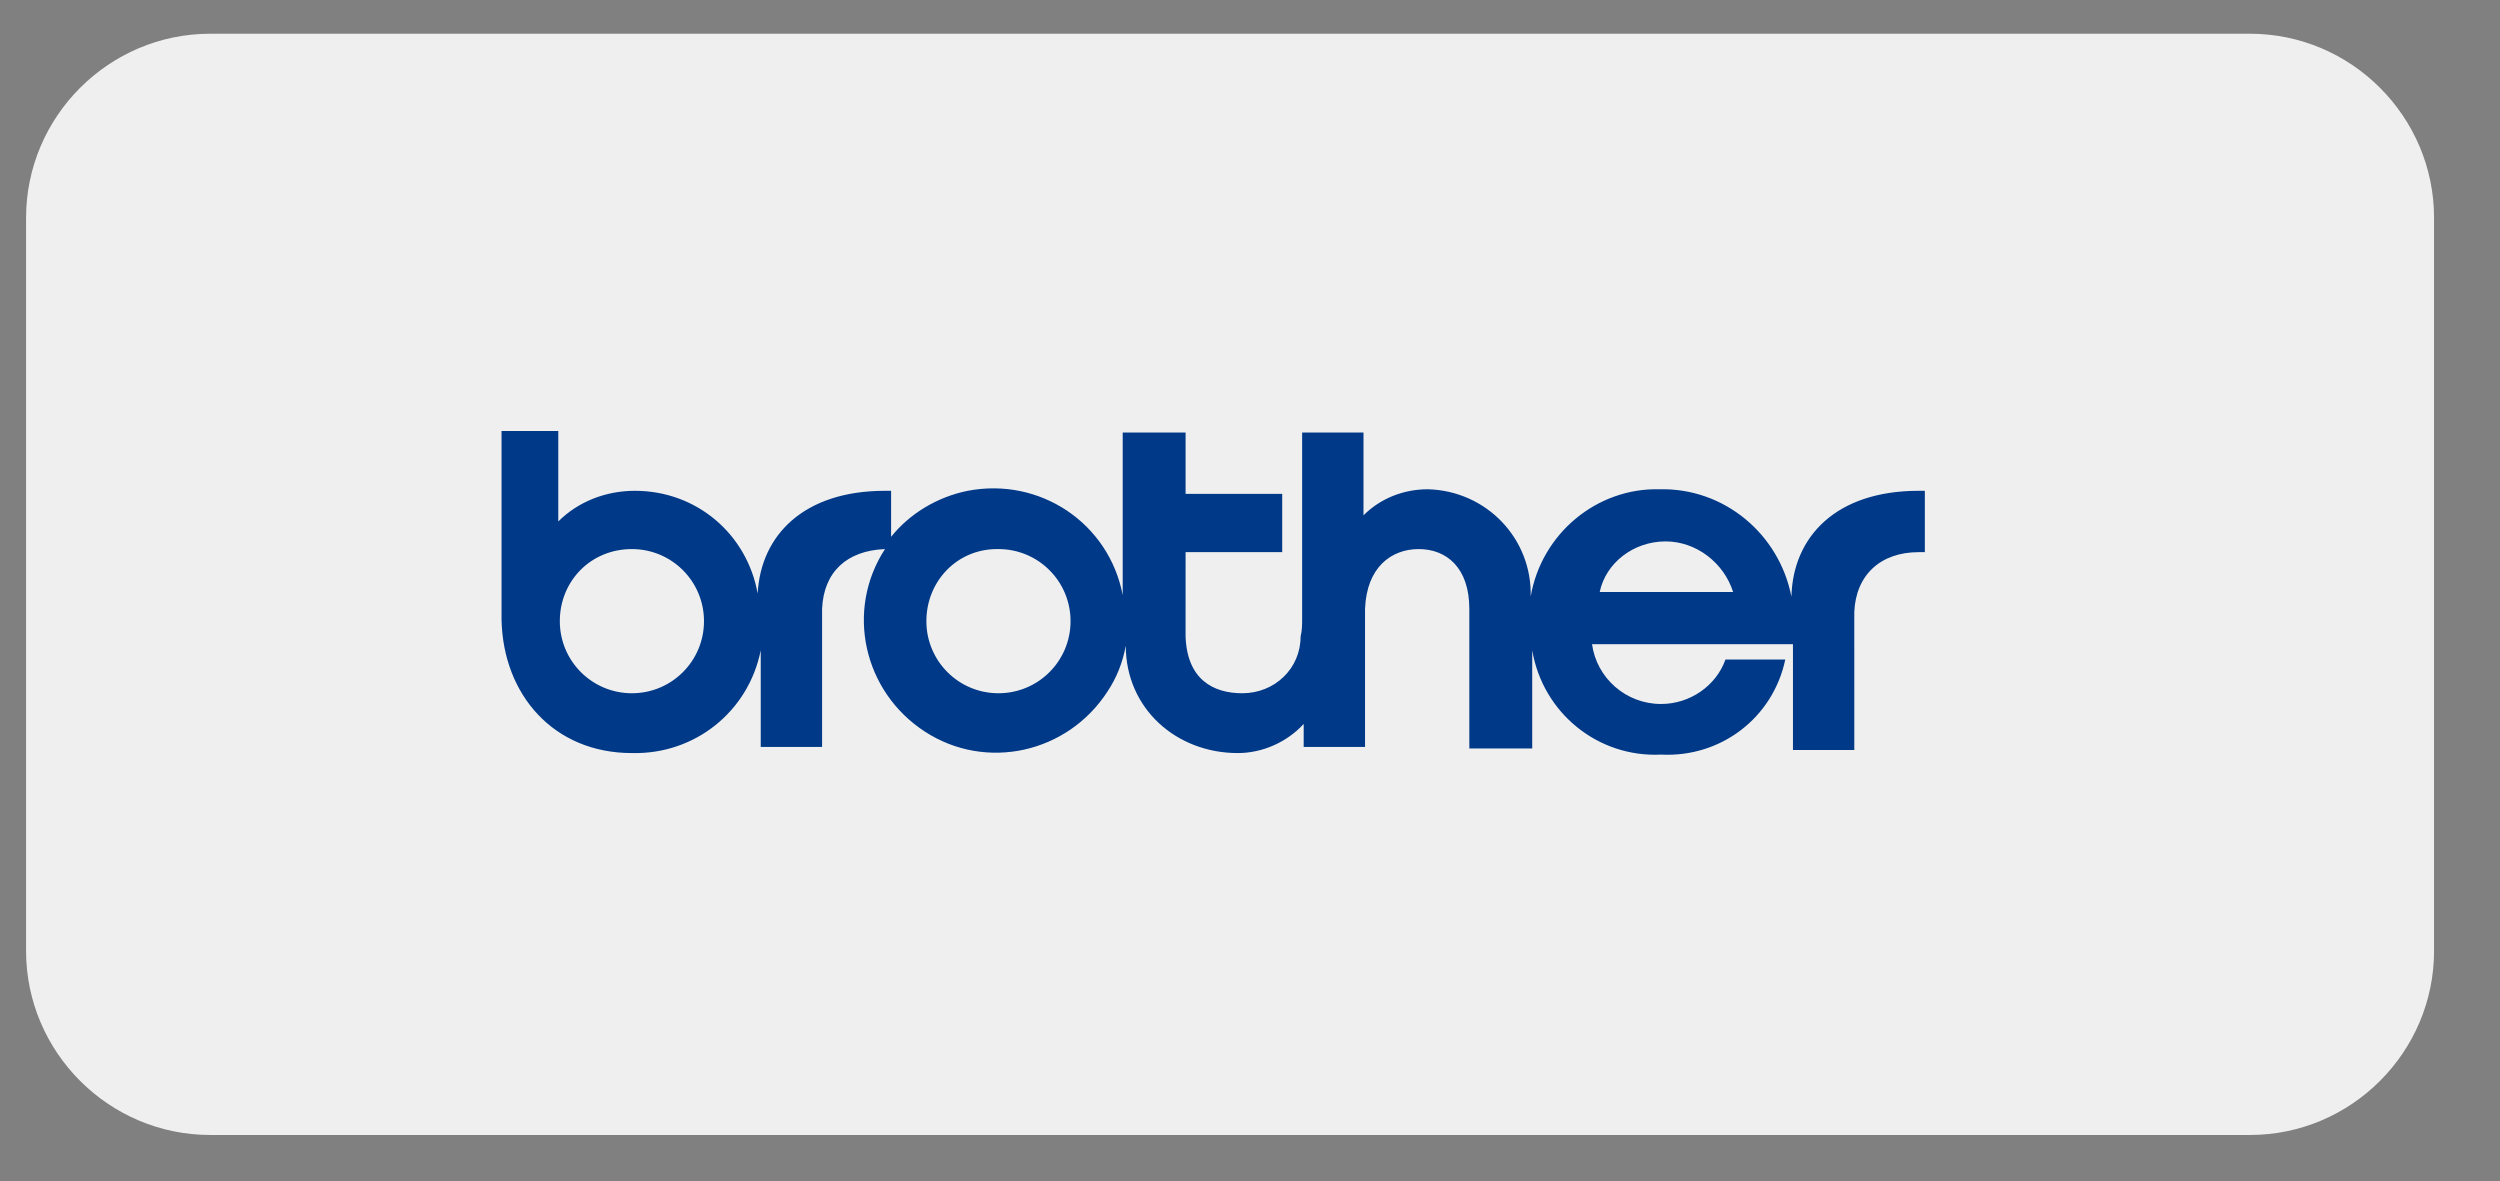
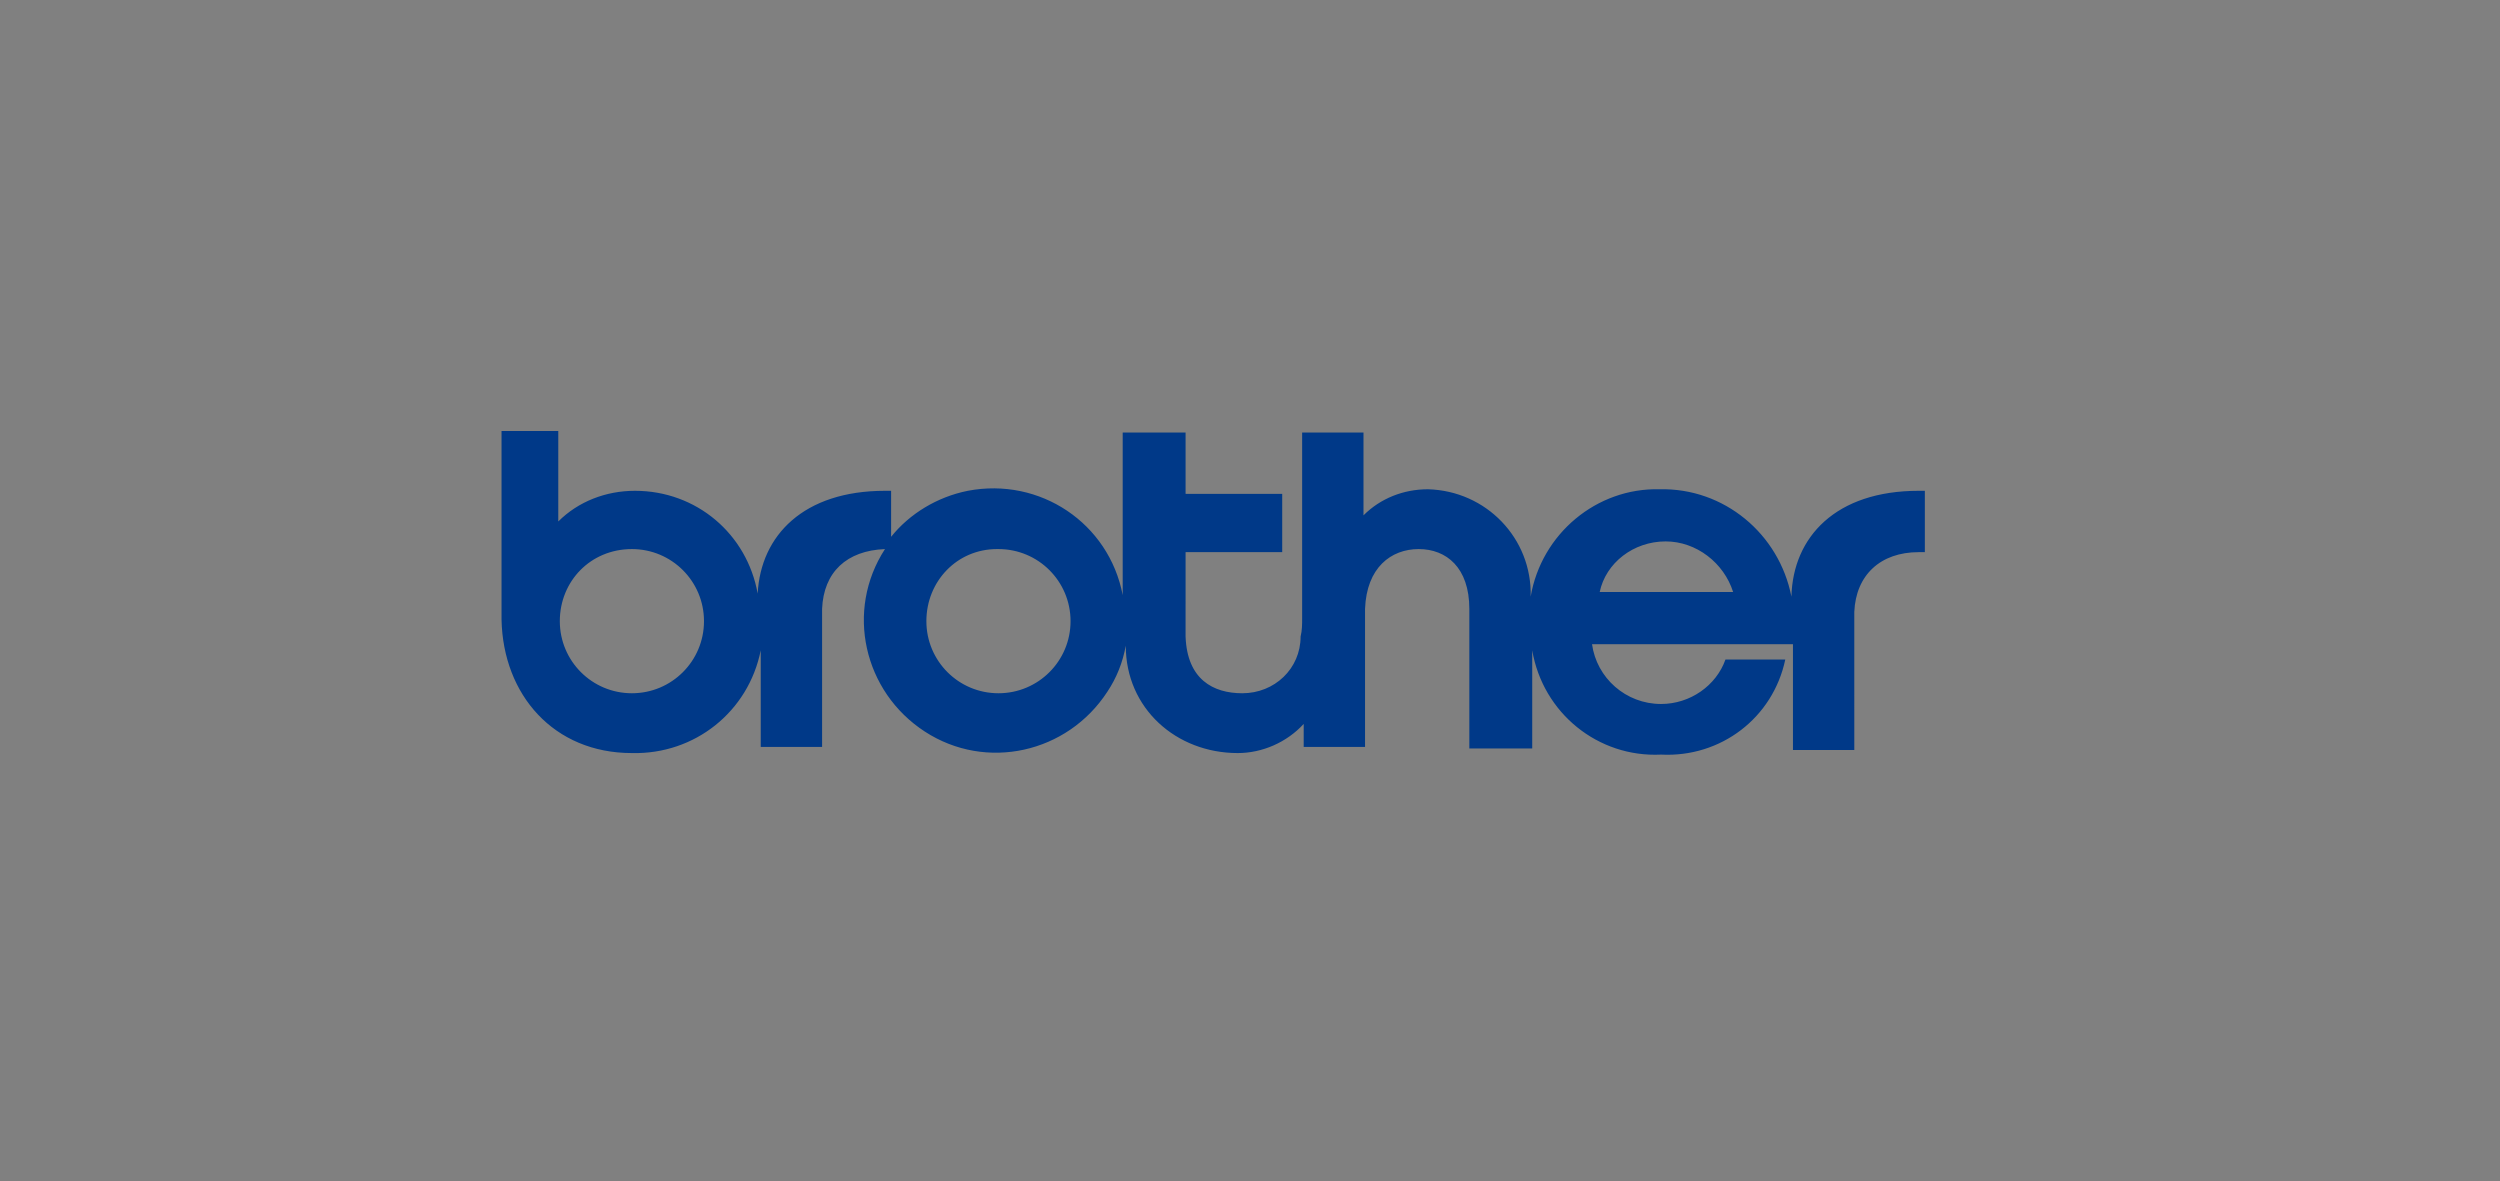
<svg xmlns="http://www.w3.org/2000/svg" version="1.1" id="レイヤー_1" x="0px" y="0px" viewBox="0 0 163 77" style="enable-background:new 0 0 163 77;" xml:space="preserve">
  <rect x="0" y="0" width="163" height="77" fill="#808080" stroke="none" />
  <style type="text/css">
	.st0{fill:#EFEFEF;}
	.st1{fill:#003988;}
</style>
  <g>
-     <path id="長方形_46-6" class="st0" d="M13.7,2.2h133c6.6,0,12,5.4,12,12V62c0,6.6-5.4,12-12,12h-133c-6.6,0-12-5.4-12-12V14.2   C1.7,7.6,7.1,2.2,13.7,2.2z" />
    <g id="グループ_245" transform="translate(31 116)">
      <g id="グループ_244">
        <path id="パス_720" class="st1" d="M10.2-66.9c4.1,0.1,7.6-2.7,8.4-6.7v6.3h4v-7.9c0-0.4,0-0.8,0-1.1c0.1-2.4,1.6-3.8,4.1-3.9     c-2.6,4-1.4,9.3,2.6,11.9s9.3,1.4,11.9-2.6c0.6-0.9,1-1.9,1.2-3l0,0c0,4.1,3.3,7,7.3,7c1.6,0,3.2-0.7,4.3-1.9v1.5h4v-8.6     c0-0.2,0-0.3,0-0.4c0.1-2.7,1.7-3.9,3.5-3.9s3.3,1.2,3.3,3.9c0,0.2,0,0.4,0,0.7v8.4h4.1v-6.4c0.7,4.1,4.3,7,8.4,6.8     c3.9,0.2,7.3-2.4,8.1-6.2h-3.9c-0.6,1.7-2.3,2.9-4.2,2.9c-2.3,0-4.2-1.7-4.5-3.9h13.1v6.9h4V-75c0-0.4,0-0.8,0-1.1     c0.1-2.4,1.7-3.9,4.2-3.9h0.4v-4h-0.4c-5.4,0-8.2,3-8.3,6.9c-0.8-4.1-4.4-7.1-8.6-7c-4.1-0.1-7.7,2.9-8.4,7     c0.1-3.8-2.9-6.9-6.7-7c-1.6,0-3.1,0.6-4.2,1.7v-5.4h-4v12.1c0,0.4,0,0.8-0.1,1.2c0,2.1-1.7,3.7-3.8,3.7c-1.9,0-3.6-0.9-3.7-3.7     c0-0.5,0-0.7,0-1V-80h6.3v-3.8h-6.3v-4h-4.1v10.6c-0.9-4.7-5.4-7.7-10.1-6.8c-2,0.4-3.8,1.5-5,3v-3h-0.4c-5.3,0-8.1,2.9-8.3,6.7     c-0.7-3.9-4-6.7-8-6.7c-1.9,0-3.7,0.7-5,2v-5.9H1.7v10.2c0,0.8,0,1.5,0,2.1C1.8-70.7,5.1-66.9,10.2-66.9z M77.6-80.7     c2,0,3.8,1.4,4.4,3.3h-8.7C73.7-79.3,75.5-80.7,77.6-80.7z M34.1-80.2c2.6,0,4.7,2.1,4.7,4.7s-2.1,4.7-4.7,4.7s-4.7-2.1-4.7-4.7     l0,0c0-2.6,2-4.7,4.6-4.7C34-80.2,34-80.2,34.1-80.2L34.1-80.2z M10.2-80.2c2.6,0,4.7,2.1,4.7,4.7s-2.1,4.7-4.7,4.7     s-4.7-2.1-4.7-4.7S7.5-80.2,10.2-80.2C10.1-80.2,10.1-80.2,10.2-80.2L10.2-80.2z" />
      </g>
    </g>
  </g>
</svg>